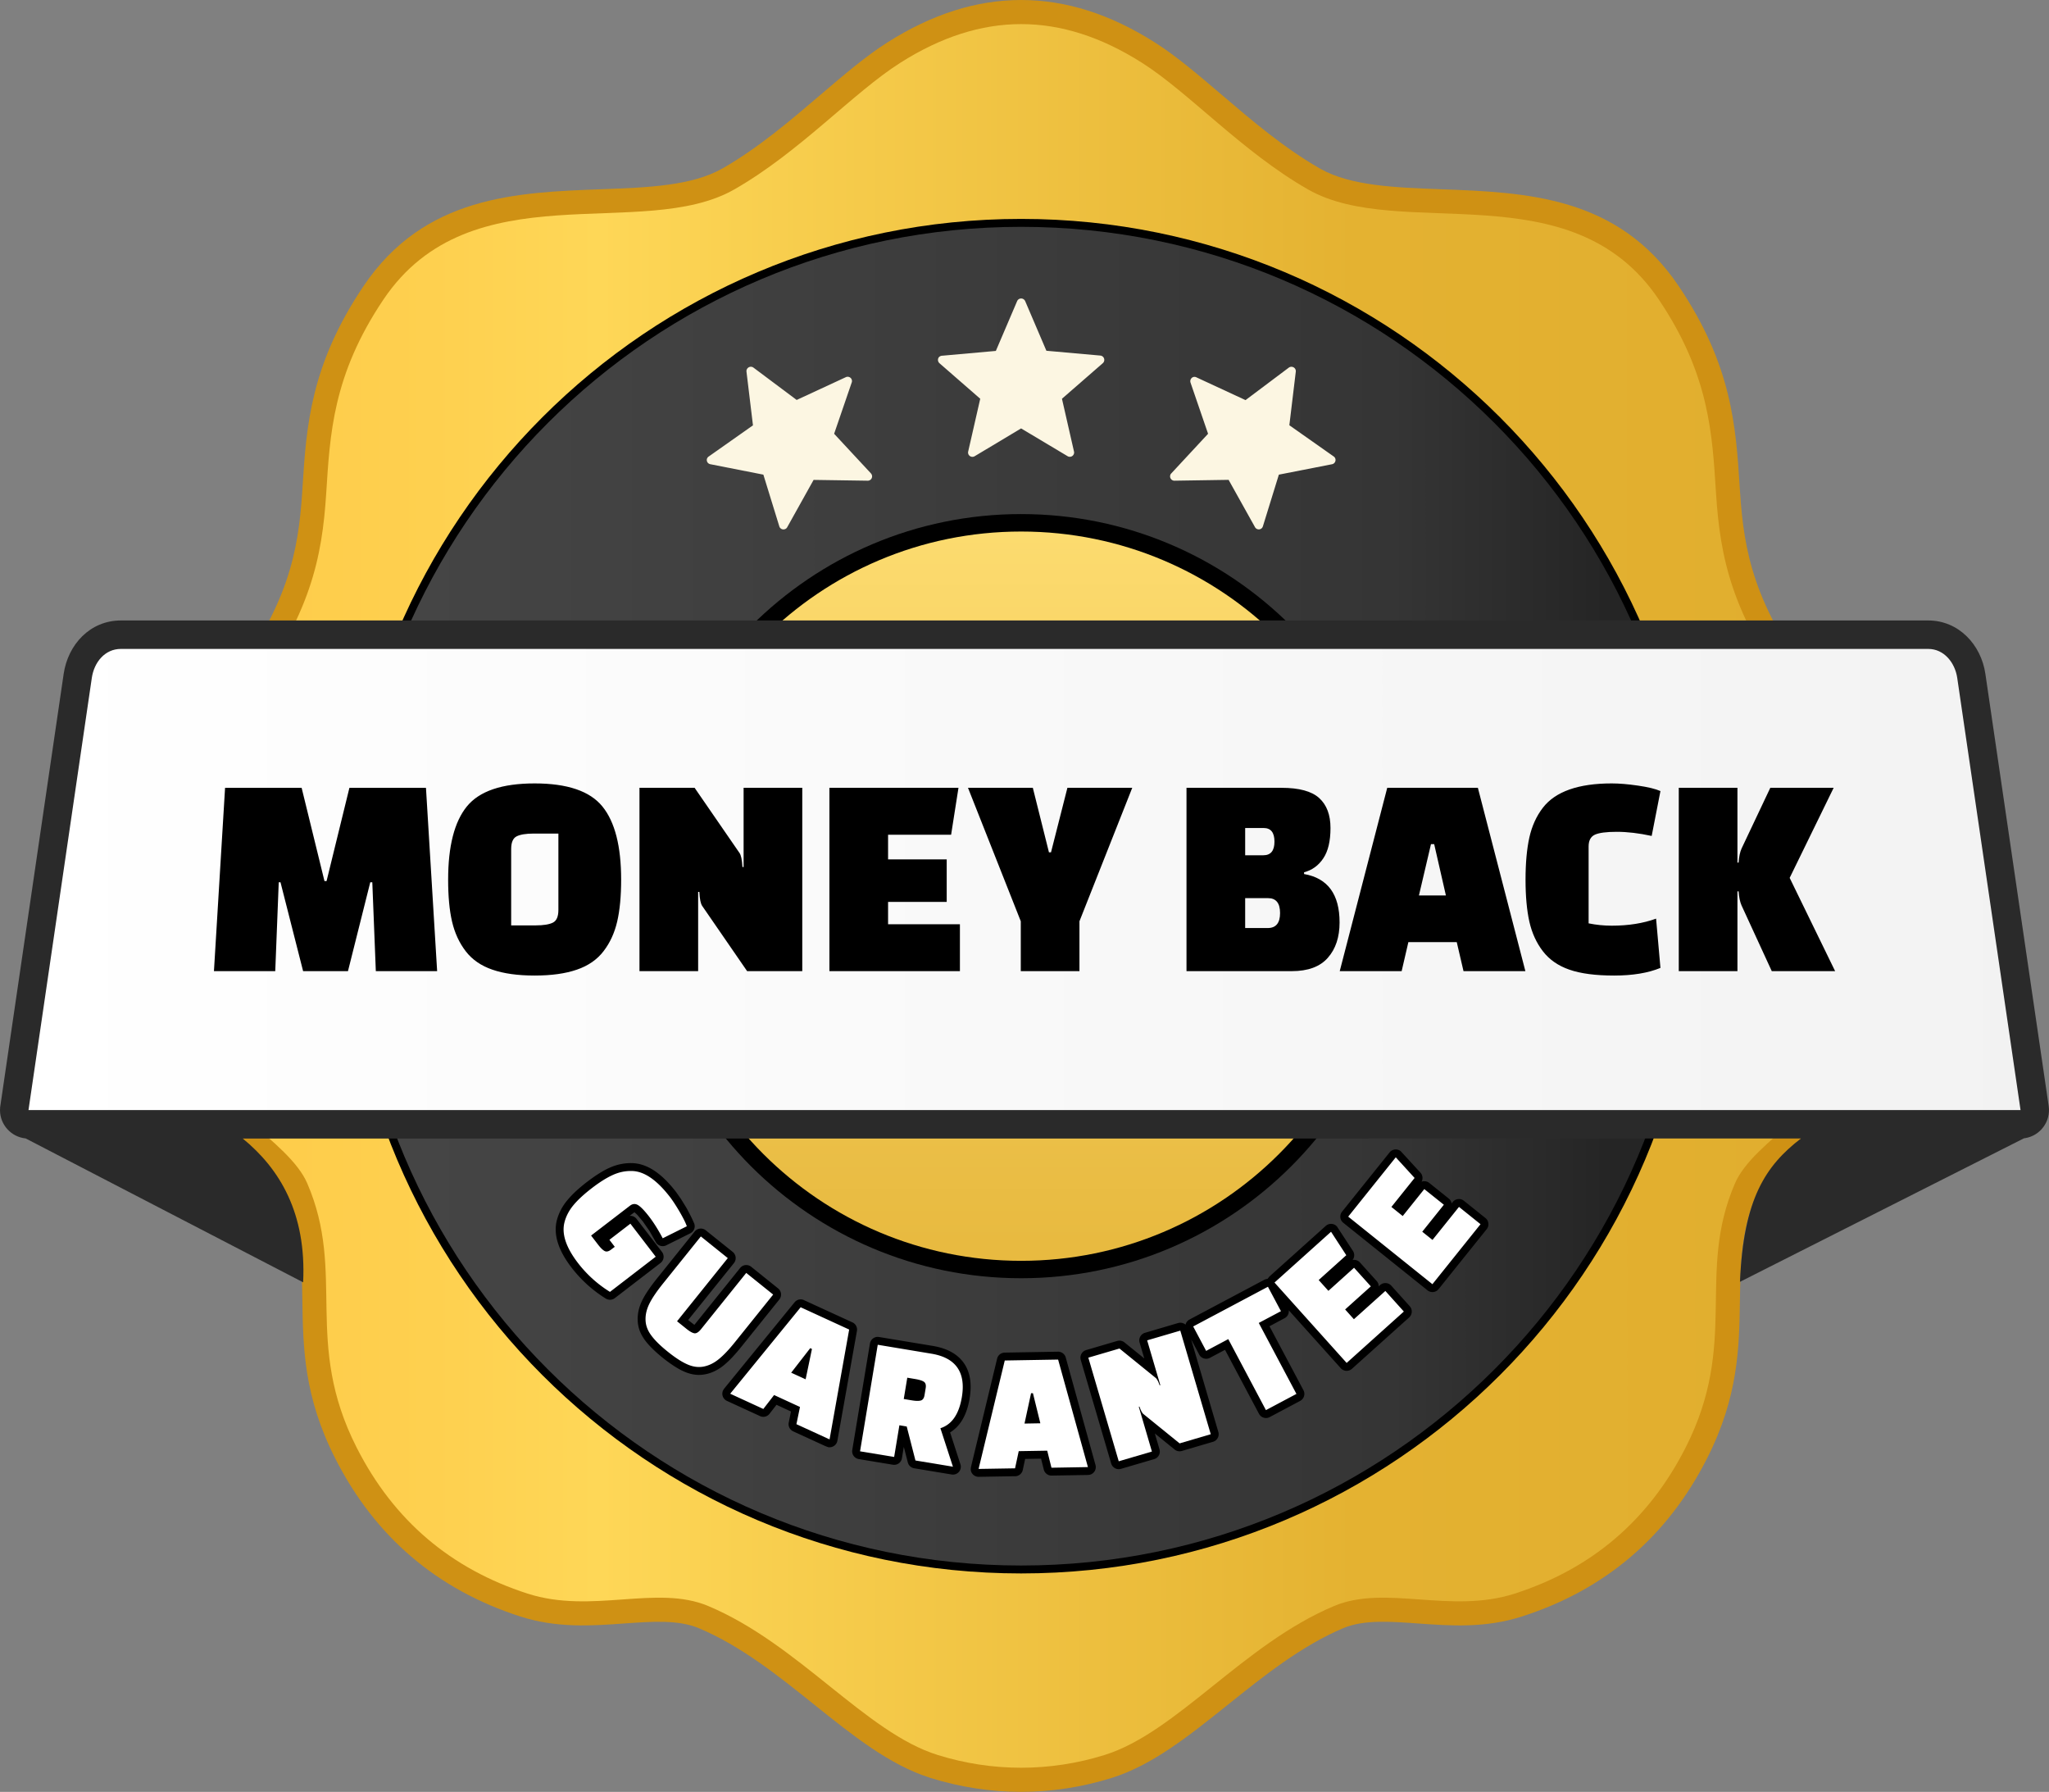
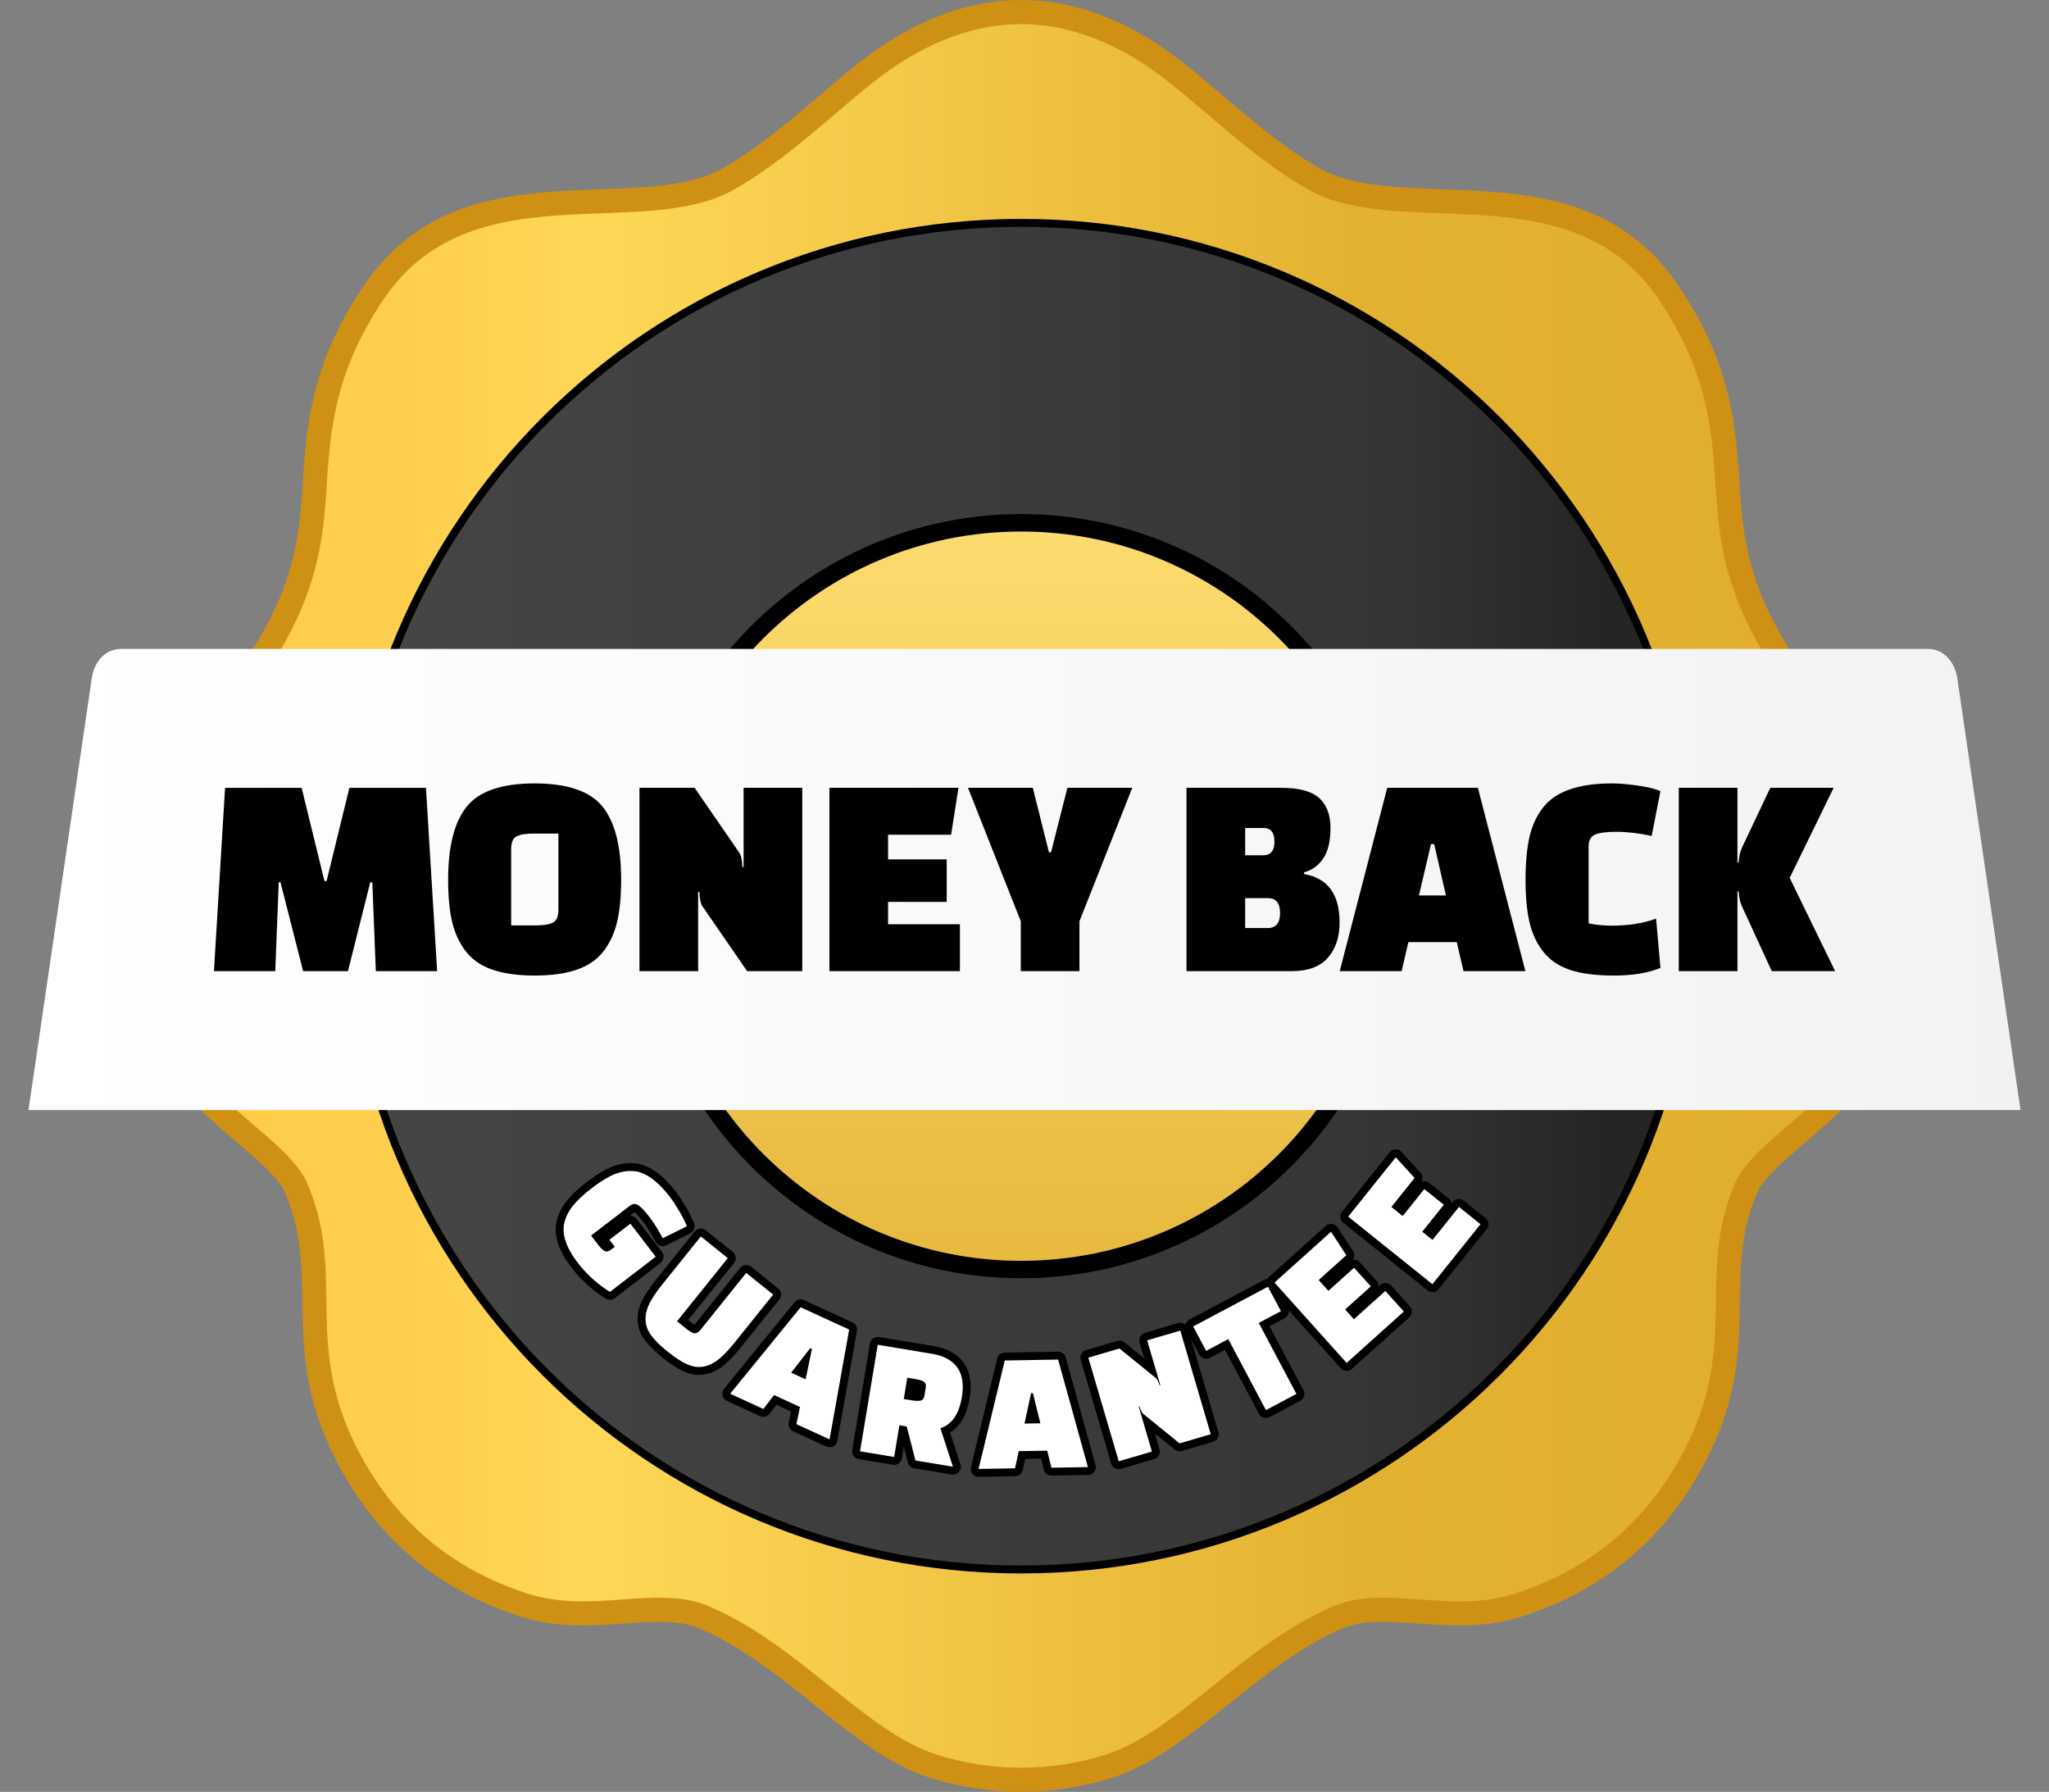
<svg xmlns="http://www.w3.org/2000/svg" fill-rule="evenodd" clip-rule="evenodd" image-rendering="optimizeQuality" shape-rendering="geometricPrecision" text-rendering="geometricPrecision" viewBox="0 0 512 447.66">
  <rect x="0" y="0" width="512" height="447.66" fill="#808080" stroke="none" />
  <defs>
    <linearGradient id="a" x1="35.87" x2="474.62" y1="227.66" y2="227.62" gradientUnits="userSpaceOnUse">
      <stop offset="0" stop-color="#FECA47" />
      <stop offset=".165" stop-color="#FED04F" />
      <stop offset=".259" stop-color="#FED757" />
      <stop offset=".69" stop-color="#E4B231" />
      <stop offset="1" stop-color="#E0AD2E" />
    </linearGradient>
    <linearGradient id="b" x1="104.65" x2="401.31" y1="212.4" y2="212.36" gradientUnits="userSpaceOnUse">
      <stop offset="0" stop-color="#454545" />
      <stop offset=".82" stop-color="#353535" />
      <stop offset="1" stop-color="#252525" />
    </linearGradient>
    <linearGradient id="c" x1="255.16" x2="255.2" y1="132.79" y2="310.48" gradientUnits="userSpaceOnUse">
      <stop offset="0" stop-color="#FCDB6F" />
      <stop offset="1" stop-color="#E8BA40" />
    </linearGradient>
    <linearGradient id="d" x1="7.12" x2="763.95" y1="216.64" y2="216.6" gradientUnits="userSpaceOnUse">
      <stop offset="0" stop-color="#fff" />
      <stop offset=".631" stop-color="#F3F3F3" />
      <stop offset="1" stop-color="#E6E6E6" />
    </linearGradient>
  </defs>
  <path fill="#CF9114" fill-rule="nonzero" d="M288.58 10.61c5.34 3.38 10.84 8.08 16.75 13.12 7.42 6.33 15.55 13.26 24.48 18.37l.28.16c7.57 4.18 18.49 4.6 29.94 5.02 21.28.79 44.26 1.65 59.44 24.2 13.3 19.74 14.29 35.1 15.24 50.16l.09 1.29c.48 7.44 1.37 14.57 4.01 22.25 2.66 7.75 7.13 16.22 14.8 26.35 13.92 18.42 22.39 33.93 25.6 48.25 3.38 14.97 1.11 28.4-6.56 42.04-5.53 9.85-13.96 17.07-21.4 23.43-5.61 4.8-10.58 9.05-12.17 12.74l-.22.45c-3.83 9.12-3.96 17.63-4.09 26.37-.18 11.84-.37 24.09-8.21 39.53-4.98 9.83-11.35 18.01-19.03 24.57-7.76 6.63-16.85 11.6-27.21 14.93-9.17 2.95-17.82 2.34-26.03 1.75-6.94-.5-13.53-.97-18.61 1.16-10.51 4.44-19.95 12-28.81 19.1-9.79 7.83-18.96 15.18-29.12 18.34-7.41 2.31-15.02 3.47-22.59 3.47-7.58 0-15.19-1.16-22.61-3.46l-.3-.11c-10.04-3.21-19.12-10.48-28.8-18.23-8.86-7.11-18.3-14.67-28.81-19.08-5.13-2.16-11.7-1.68-18.62-1.19-8.21.59-16.85 1.2-26.03-1.75-10.35-3.33-19.44-8.3-27.2-14.93-7.68-6.56-14.05-14.74-19.03-24.57-7.84-15.44-8.03-27.69-8.21-39.53-.13-8.85-.27-17.47-4.3-26.82l-.14-.35c-1.74-3.57-6.59-7.73-12.05-12.39-7.43-6.36-15.87-13.57-21.4-23.43-7.66-13.64-9.94-27.07-6.56-42.04 3.22-14.32 11.68-29.83 25.6-48.25 7.67-10.14 12.15-18.61 14.81-26.35 2.64-7.68 3.52-14.81 4.01-22.25l.08-1.31c.96-15.05 1.95-30.4 15.24-50.14 15.18-22.55 38.16-23.41 59.45-24.2 11.59-.42 22.62-.85 30.21-5.18l.31-.17c8.76-5.05 16.82-11.92 24.18-18.21 5.9-5.03 11.41-9.73 16.74-13.11C232.87 3.54 243.97 0 255.16 0c11.18 0 22.29 3.54 33.42 10.61z" />
  <path fill="url(#a)" d="M285.36 15.69c11.79 7.48 25.07 22.26 41.47 31.63 23.06 13.18 65.78-5 87.66 27.5 12.76 18.95 13.36 33.81 14.31 48.49 1.03 15.84 3.81 30.41 20.01 51.84 26.84 35.49 32.43 59.12 18.6 83.73-9.42 16.78-29.27 26.1-33.87 36.74-9.77 22.61 1.04 39.66-12.34 66.02-9.29 18.29-23.62 30.34-42.71 36.49-16.1 5.18-32.25-2.32-45.14 3.1-22.65 9.52-39.36 31.64-57.38 37.23-13.63 4.23-28 4.23-41.62 0-18.03-5.59-34.73-27.71-57.38-37.23-12.89-5.42-29.05 2.08-45.14-3.1-19.09-6.15-33.43-18.2-42.71-36.49-13.39-26.36-2.58-43.41-12.35-66.02-4.59-10.64-24.44-19.96-33.87-36.74-13.82-24.61-8.23-48.24 18.6-83.73 16.21-21.43 18.98-36 20.01-51.84.95-14.68 1.56-29.54 14.31-48.49 21.88-32.5 64.6-14.32 87.67-27.5 16.4-9.37 29.67-24.15 41.47-31.63 20.3-12.89 40.1-12.89 60.4 0z" />
  <path fill-rule="nonzero" d="M255.16 54.69c46.72 0 89.03 18.94 119.65 49.56 30.61 30.62 49.55 72.92 49.55 119.64s-18.94 89.03-49.55 119.64c-30.62 30.62-72.93 49.56-119.65 49.56s-89.03-18.94-119.65-49.56c-30.61-30.61-49.56-72.92-49.56-119.64s18.95-89.02 49.57-119.64c30.61-30.62 72.92-49.56 119.64-49.56z" />
  <path fill="url(#b)" d="M255.16 56.67c92.35 0 167.22 74.87 167.22 167.22 0 92.36-74.87 167.22-167.22 167.22S87.94 316.25 87.94 223.89c0-92.35 74.87-167.22 167.22-167.22z" />
  <path fill-rule="nonzero" d="M157.33 303.76c.65-.06 1.31.2 1.74.76l6.34 8.24c.66.86.51 2.1-.35 2.76l-11.43 8.79c-.67.51-1.57.53-2.24.12a32.106 32.106 0 0 1-8.54-7.71c-1.64-2.12-2.78-4.16-3.4-6.07-.68-2.07-.77-4.03-.29-5.86l.02-.07c.24-.87.58-1.72 1.01-2.54.42-.8.97-1.61 1.61-2.37.59-.71 1.31-1.47 2.14-2.24.82-.75 1.74-1.53 2.74-2.29 1.01-.77 1.99-1.47 2.93-2.06.96-.61 1.87-1.11 2.7-1.48.9-.4 1.83-.71 2.76-.9.92-.19 1.87-.28 2.82-.26 1.94.04 3.86.7 5.77 2l.09.06c1.74 1.2 3.5 2.96 5.25 5.24l1.2 1.72 1.33 2.16c.82 1.51 1.3 2.42 1.96 3.96.33.97-.15 2.02-1.06 2.43l-5.96 2.97c-.97.48-2.16.09-2.64-.88l-1.57-2.75-1.61-2.32-1.4-1.67-.72-.65-1.2.91zm26.07 11.79-11.45 14.24 1.56 1.2 11.43-14.21a1.97 1.97 0 0 1 2.77-.3l6.73 5.41c.84.68.97 1.92.29 2.77l-9.49 11.81c-.78.98-1.55 1.86-2.26 2.62-.74.78-1.44 1.44-2.1 1.98-.69.57-1.43 1.05-2.2 1.43-1.6.79-3.31 1.15-5.09.92-1.89-.25-3.61-1.14-5.19-2.17-.88-.57-1.82-1.25-2.79-2.03-.97-.78-1.84-1.55-2.58-2.29-1.32-1.28-2.6-2.84-3.22-4.59-.59-1.69-.6-3.42-.19-5.14.21-.83.52-1.66.93-2.47.37-.73.86-1.56 1.48-2.46.58-.86 1.28-1.8 2.07-2.79l9.49-11.82c.68-.84 1.93-.97 2.77-.29l6.74 5.4c.84.68.98 1.93.3 2.78zm6.45 38.2-8.21-3.77a1.97 1.97 0 0 1-.97-2.6l.26-.43 17.62-21.6c.6-.74 1.64-.93 2.45-.49l12.01 5.51c.84.38 1.27 1.28 1.12 2.14l-4.89 27.44c-.19 1.07-1.23 1.78-2.3 1.59l-.65-.24-8.09-3.71a1.976 1.976 0 0 1-1.11-2.19l.56-2.77-3.62-1.67-1.74 2.24c-.58.76-1.62.97-2.44.55zm47.95 14.62-9.37-1.55c-.82-.14-1.44-.77-1.61-1.55l-.98-3.8-.47 2.84a1.962 1.962 0 0 1-2.26 1.62l-8.52-1.41a1.976 1.976 0 0 1-1.63-2.26l4.42-26.61a1.967 1.967 0 0 1 2.26-1.63l13.53 2.24c3.54.61 6.1 2.04 7.67 4.26 1.57 2.24 2.05 5.19 1.45 8.81l-.01.08c-.4 2.39-1.13 4.36-2.18 5.88-.75 1.08-1.65 1.94-2.69 2.57l2.58 7.96a1.965 1.965 0 0 1-2.19 2.55zm15.72.43-8.96.15c-1.09.01-1.99-.85-2-1.93l.07-.55 6.53-27.05c.21-.88 1-1.48 1.87-1.5l13.34-.23c.94-.01 1.74.64 1.95 1.51l7.42 26.8c.29 1.05-.32 2.13-1.37 2.42l-.49.07-9.11.15c-.95.02-1.76-.65-1.96-1.54l-.67-2.69-3.98.07-.59 2.76c-.21.96-1.09 1.62-2.05 1.56zm39.92-6.73-4.87-3.95 1.16 3.96c.31 1.04-.29 2.14-1.33 2.45l-8.29 2.43c-1.04.31-2.14-.29-2.45-1.33l-7.61-25.89c-.3-1.04.3-2.14 1.34-2.45l7.79-2.29c.68-.19 1.38-.01 1.87.43l4.88 3.95-1.17-3.96c-.31-1.04.29-2.14 1.34-2.45l8.28-2.44c.67-.19 1.37-.02 1.86.41.12-.53.47-1.01.99-1.29l18.68-9.92c.26-.14.54-.22.82-.23l.42-.55 14.13-12.69c.81-.72 2.06-.66 2.79.15l4 6.11c.46.71.4 1.62-.09 2.26.66-.12 1.36.09 1.84.62l4.19 4.65c.33.37.5.84.5 1.31l.34-.31c.81-.73 2.06-.66 2.79.14l4.62 5.14c.73.81.66 2.07-.14 2.79l-14.3 12.84c-.81.73-2.06.67-2.79-.14l-13-14.48c.09.79-.29 1.58-1.03 1.97l-3.79 2.02 8.49 15.98c.51.96.14 2.16-.82 2.67l-7.62 4.05c-.96.51-2.16.14-2.67-.82l-8.49-15.99-3.78 2.01c-.96.51-2.16.14-2.67-.82l-2.02-3.8 6.81 23.15c.3 1.04-.3 2.14-1.34 2.44l-7.79 2.29c-.68.2-1.38.02-1.87-.42zm69.29-61.41.3-.38c.68-.84 1.93-.97 2.77-.29l5.39 4.32c.85.68.98 1.92.3 2.77l-12.02 14.98c-.68.85-1.93.98-2.77.3l-21.05-16.88a1.97 1.97 0 0 1-.3-2.77l11.89-14.82c.68-.84 1.92-.97 2.77-.29l4.93 5.37c.58.63.66 1.54.28 2.25a2 2 0 0 1 1.92.31l4.89 3.92c.39.31.62.75.7 1.21z" />
  <path fill="#fff" fill-rule="nonzero" d="m152.69 312.19.93-.7-1.34-1.75 5.24-4.03 6.33 8.25-11.43 8.79a29.88 29.88 0 0 1-8.01-7.23c-3-3.91-4.12-7.31-3.34-10.23.4-1.51 1.15-2.92 2.24-4.23 1.1-1.32 2.62-2.72 4.57-4.22 1.95-1.5 3.7-2.6 5.25-3.3 1.55-.7 3.12-1.03 4.72-.99 3.07.03 6.26 2.21 9.58 6.52.68.89 1.48 2.11 2.4 3.68.91 1.57 1.51 2.77 1.79 3.61l-6.02 3c-1.11-2.1-2.23-3.89-3.38-5.39-1.15-1.49-2.07-2.45-2.76-2.88-.7-.43-1.39-.38-2.07.15l-9.69 7.44 1.74 2.26c.63.82 1.18 1.36 1.64 1.6.46.24.99.13 1.61-.35zm29.17 2.12-12.68 15.78 2.39 1.92c.85.68 1.52 1.04 2.01 1.09.48.03 1.03-.32 1.64-1.09l11.25-14 6.73 5.41-9.49 11.81c-1.53 1.91-2.89 3.35-4.08 4.31-1.18.97-2.43 1.59-3.76 1.86-1.31.26-2.69.09-4.11-.54-1.42-.62-3.05-1.68-4.91-3.18-1.87-1.5-3.25-2.86-4.15-4.11-.91-1.24-1.37-2.53-1.39-3.88-.03-1.35.31-2.7 1-4.07.68-1.36 1.8-3 3.33-4.91l9.49-11.81 6.73 5.41zm8.88 37.69-8.28-3.81 17.61-21.6 12.12 5.57-4.9 27.44-8.28-3.8.89-4.3-6.47-2.98-2.69 3.48zm11.72-15.19-4.76 6.13 3.61 1.65 1.58-7.58-.43-.2zm35.66 29.62-9.37-1.56-2.18-8.49-1.83-.31-1.31 7.92-8.52-1.41 4.42-26.62 13.41 2.23c6.1 1.01 8.64 4.63 7.61 10.84-.71 4.26-2.49 6.86-5.36 7.78l3.13 9.62zm-11.41-22.24-.88 5.32 1.96.33c1.02.17 1.78.19 2.29.05.5-.13.82-.59.94-1.35l.29-1.75c.13-.77-.03-1.3-.45-1.59-.44-.29-1.17-.51-2.19-.68l-1.96-.33zm26.93 22.64-9.11.15 6.54-27.09 13.33-.23 7.45 26.86-9.11.16-1.06-4.26-7.12.12-.92 4.29zm4-18.76-1.64 7.58 3.96-.07-1.85-7.52-.47.01zm37.12 12.53-9.04-7.33c-.31-.24-.64-.86-1-1.87l-.16.05 3.28 11.19-8.29 2.43-7.6-25.89 7.78-2.28 9.04 7.33c.31.24.65.86 1 1.86l.17-.04-3.29-11.19 8.28-2.43 7.61 25.88-7.78 2.29zm25.32-33.03-5.54 2.94 9.41 17.73-7.62 4.05-9.41-17.74-5.53 2.94-3.24-6.1 18.68-9.92 3.25 6.1zm22.46-6.2-6.42 5.77 2.19 2.44 7.86-7.06 4.62 5.14-14.29 12.84-18.03-20.08 14.13-12.69 3.81 5.86-6.9 6.2 2.43 2.7 6.41-5.77 4.19 4.65zm18.25-20.39-5.4 6.74 2.56 2.05 6.62-8.25 5.38 4.32-12.02 14.99-21.04-16.88 11.88-14.82 4.71 5.16-5.8 7.24 2.83 2.27 5.39-6.73 4.89 3.91z" />
  <path fill-rule="nonzero" d="M255.16 128.43c26.34 0 50.21 10.69 67.48 27.96 17.29 17.3 27.97 41.17 27.97 67.5s-10.68 50.2-27.96 67.48c-17.29 17.29-41.15 27.97-67.49 27.97-26.34 0-50.2-10.69-67.48-27.95-17.28-17.29-27.97-41.15-27.97-67.5s10.69-50.21 27.96-67.48c17.29-17.29 41.15-27.98 67.49-27.98z" />
  <path fill="url(#c)" d="M255.16 132.79c50.32 0 91.11 40.79 91.11 91.1 0 50.32-40.79 91.1-91.11 91.1-50.31 0-91.1-40.78-91.1-91.1 0-50.31 40.79-91.1 91.1-91.1z" />
-   <path fill="#2A2A2A" d="m505.77 284.37-70.99 35.87c.89-20.82 6.43-29.03 15.23-35.81l-389.35.01c9.21 7.53 15.93 18.59 15.09 35.92L6.41 284.41c-3.6-.36-6.41-3.4-6.41-7.08 0-.49.05-.97.14-1.42l15.77-107.56c1.08-7.33 6.6-13.34 14.3-13.34h451.62c7.61 0 13.21 6.07 14.27 13.32l15.82 107.97c.57 3.88-2.12 7.49-6 8.06l-.15.01z" />
  <path fill="url(#d)" d="M30.21 162.12h451.62c3.98 0 6.69 3.48 7.24 7.24l15.82 107.97H7.12l15.82-107.95c.58-3.96 3.28-7.26 7.27-7.26z" />
  <path fill-rule="nonzero" d="M68.78 242.62H53.46l2.78-45.8h19.13l5.71 23.3h.52l5.71-23.3h19.13l2.79 45.8H93.91l-.88-22.2h-.51l-5.57 22.2H75.74l-5.65-22.2h-.44l-.87 22.2zm43.2-22.86c0-8.36 1.56-14.45 4.68-18.29 3.13-3.84 8.78-5.75 16.93-5.75 8.16 0 13.81 1.91 16.93 5.75 3.13 3.84 4.69 9.93 4.69 18.29 0 4.15-.33 7.64-.99 10.48-.66 2.83-1.79 5.3-3.41 7.4-1.61 2.1-3.83 3.64-6.67 4.61-2.83.98-6.34 1.47-10.55 1.47-4.2 0-7.71-.49-10.55-1.47-2.83-.97-5.06-2.51-6.67-4.61-1.61-2.1-2.75-4.57-3.41-7.4-.66-2.84-.98-6.33-.98-10.48zm15.75-7.63v19.06h6.08c2 0 3.46-.24 4.36-.7.91-.46 1.36-1.52 1.36-3.18v-19.06h-6.16c-1.95 0-3.38.24-4.29.7-.9.46-1.35 1.52-1.35 3.18zm58.96 30.49-11.21-16.27c-.39-.54-.64-1.71-.73-3.52h-.3v19.79h-14.66v-45.8h13.78l11.21 16.27c.39.53.64 1.71.74 3.52h.29v-19.79h14.66v45.8h-13.78zm49.87-17.3h-14.65v5.58h17.95v11.72h-32.61v-45.8h32.25l-1.84 11.72h-15.75v6.16h14.65v10.62zm21.52-28.5 4.03 16.12h.51l4.1-16.12h16.2l-13.19 33.34v12.46h-14.66v-12.46l-13.19-33.34h16.2zm38.4 45.8v-45.8h23.74c4.4 0 7.54.85 9.42 2.56s2.82 4.21 2.82 7.48c0 3.27-.6 5.8-1.8 7.58-1.19 1.79-2.79 2.95-4.8 3.48v.44c5.92 1.03 8.87 5.06 8.87 12.09 0 3.67-.97 6.61-2.93 8.83-1.95 2.23-4.96 3.34-9.01 3.34h-26.31zm20.37-18.24h-5.71v7.47h5.64c2.05 0 3.08-1.25 3.08-3.74s-1-3.73-3.01-3.73zm-1.1-17.52h-4.61v6.81h4.54c1.86 0 2.78-1.13 2.78-3.41 0-2.27-.9-3.4-2.71-3.4zm34.49 35.76h-15.47l11.87-45.8h22.65l11.87 45.8H365.7l-1.69-7.25h-12.09l-1.68 7.25zm7.33-31.73-3.01 12.82h6.74l-2.93-12.82h-.8zm56.25 18.61 1.09 12.31c-3.08 1.27-6.94 1.91-11.58 1.91s-8.36-.49-11.17-1.47c-2.81-.97-5.02-2.51-6.63-4.61-1.62-2.1-2.74-4.57-3.38-7.4-.63-2.84-.95-6.33-.95-10.48 0-4.16.32-7.66.95-10.52.64-2.86 1.76-5.34 3.38-7.44 3.12-4.05 8.87-6.08 17.22-6.08 1.85 0 4.04.18 6.56.55 2.51.36 4.38.82 5.6 1.36l-2.19 11.21c-3.18-.69-6.09-1.03-8.73-1.03-2.63 0-4.47.25-5.49.73-1.03.49-1.54 1.47-1.54 2.94v19.2c1.9.39 3.83.58 5.79.58 4.15 0 7.84-.58 11.07-1.76zm20.33-6.81v19.93h-14.66v-45.8h14.66v18.69h.29c.1-1.47.35-2.64.74-3.52l7.18-15.17h15.83l-10.99 22.5 11.36 23.3h-15.83l-7.55-16.41c-.39-.89-.64-2.06-.74-3.52h-.29z" />
-   <path fill="#FCF6E2" fill-rule="nonzero" d="m323.79 92.84-1.61 13.4 11.07 7.79c.47.31.61.94.32 1.43-.15.27-.42.46-.74.52l-13.27 2.6-3.99 12.91c-.03.08-.06.15-.1.23-.25.44-.77.64-1.26.48a.515.515 0 0 1-.2-.09c-.19-.1-.34-.26-.44-.46L307 119.88l-13.52.21c-.2.01-.39-.05-.56-.14a1.09 1.09 0 0 1-.54-.92c0-.19.04-.39.14-.56a.7.7 0 0 1 .15-.19l9.2-9.91-4.39-12.8c-.09-.3-.06-.62.1-.89.13-.22.33-.4.58-.48.28-.09.59-.05.84.09l12.23 5.67 10.82-8.12c.35-.25.81-.28 1.2-.06.37.21.59.63.54 1.06zm-67.62-17.61 5.3 12.4 13.48 1.2a1.09 1.09 0 0 1 .61 1.91l-10.2 8.88 3.01 13.19c.02.08.03.15.03.23 0 .51-.36.95-.85 1.06-.08.01-.15.02-.22.02-.22 0-.43-.06-.61-.18l-11.57-6.91-11.61 6.95a1.096 1.096 0 0 1-1.49-.37 1.093 1.093 0 0 1-.12-.81l3.01-13.18-10.19-8.88c-.24-.22-.37-.51-.37-.82 0-.27.09-.52.26-.71.21-.21.49-.33.78-.34l13.42-1.2 5.32-12.44c.17-.4.57-.66 1-.66.43 0 .83.26 1.01.66zm-67.9 16.61 10.8 8.08 12.28-5.69a1.09 1.09 0 0 1 1.4.43c.15.29.19.61.07.91l-4.39 12.8 9.21 9.91c.05.06.09.12.13.19.26.44.17.99-.2 1.34-.06.04-.12.09-.19.13-.17.11-.39.16-.6.15l-13.48-.2-6.59 11.82c-.09.17-.23.32-.4.41-.34.19-.74.19-1.06.01-.17-.09-.32-.24-.42-.4-.04-.08-.07-.15-.1-.24l-3.98-12.91-13.27-2.61c-.3-.06-.57-.25-.73-.52-.12-.23-.17-.49-.12-.74.07-.29.25-.53.49-.68l11.03-7.77-1.62-13.42c-.05-.43.17-.85.54-1.06.38-.23.85-.2 1.2.06z" />
</svg>